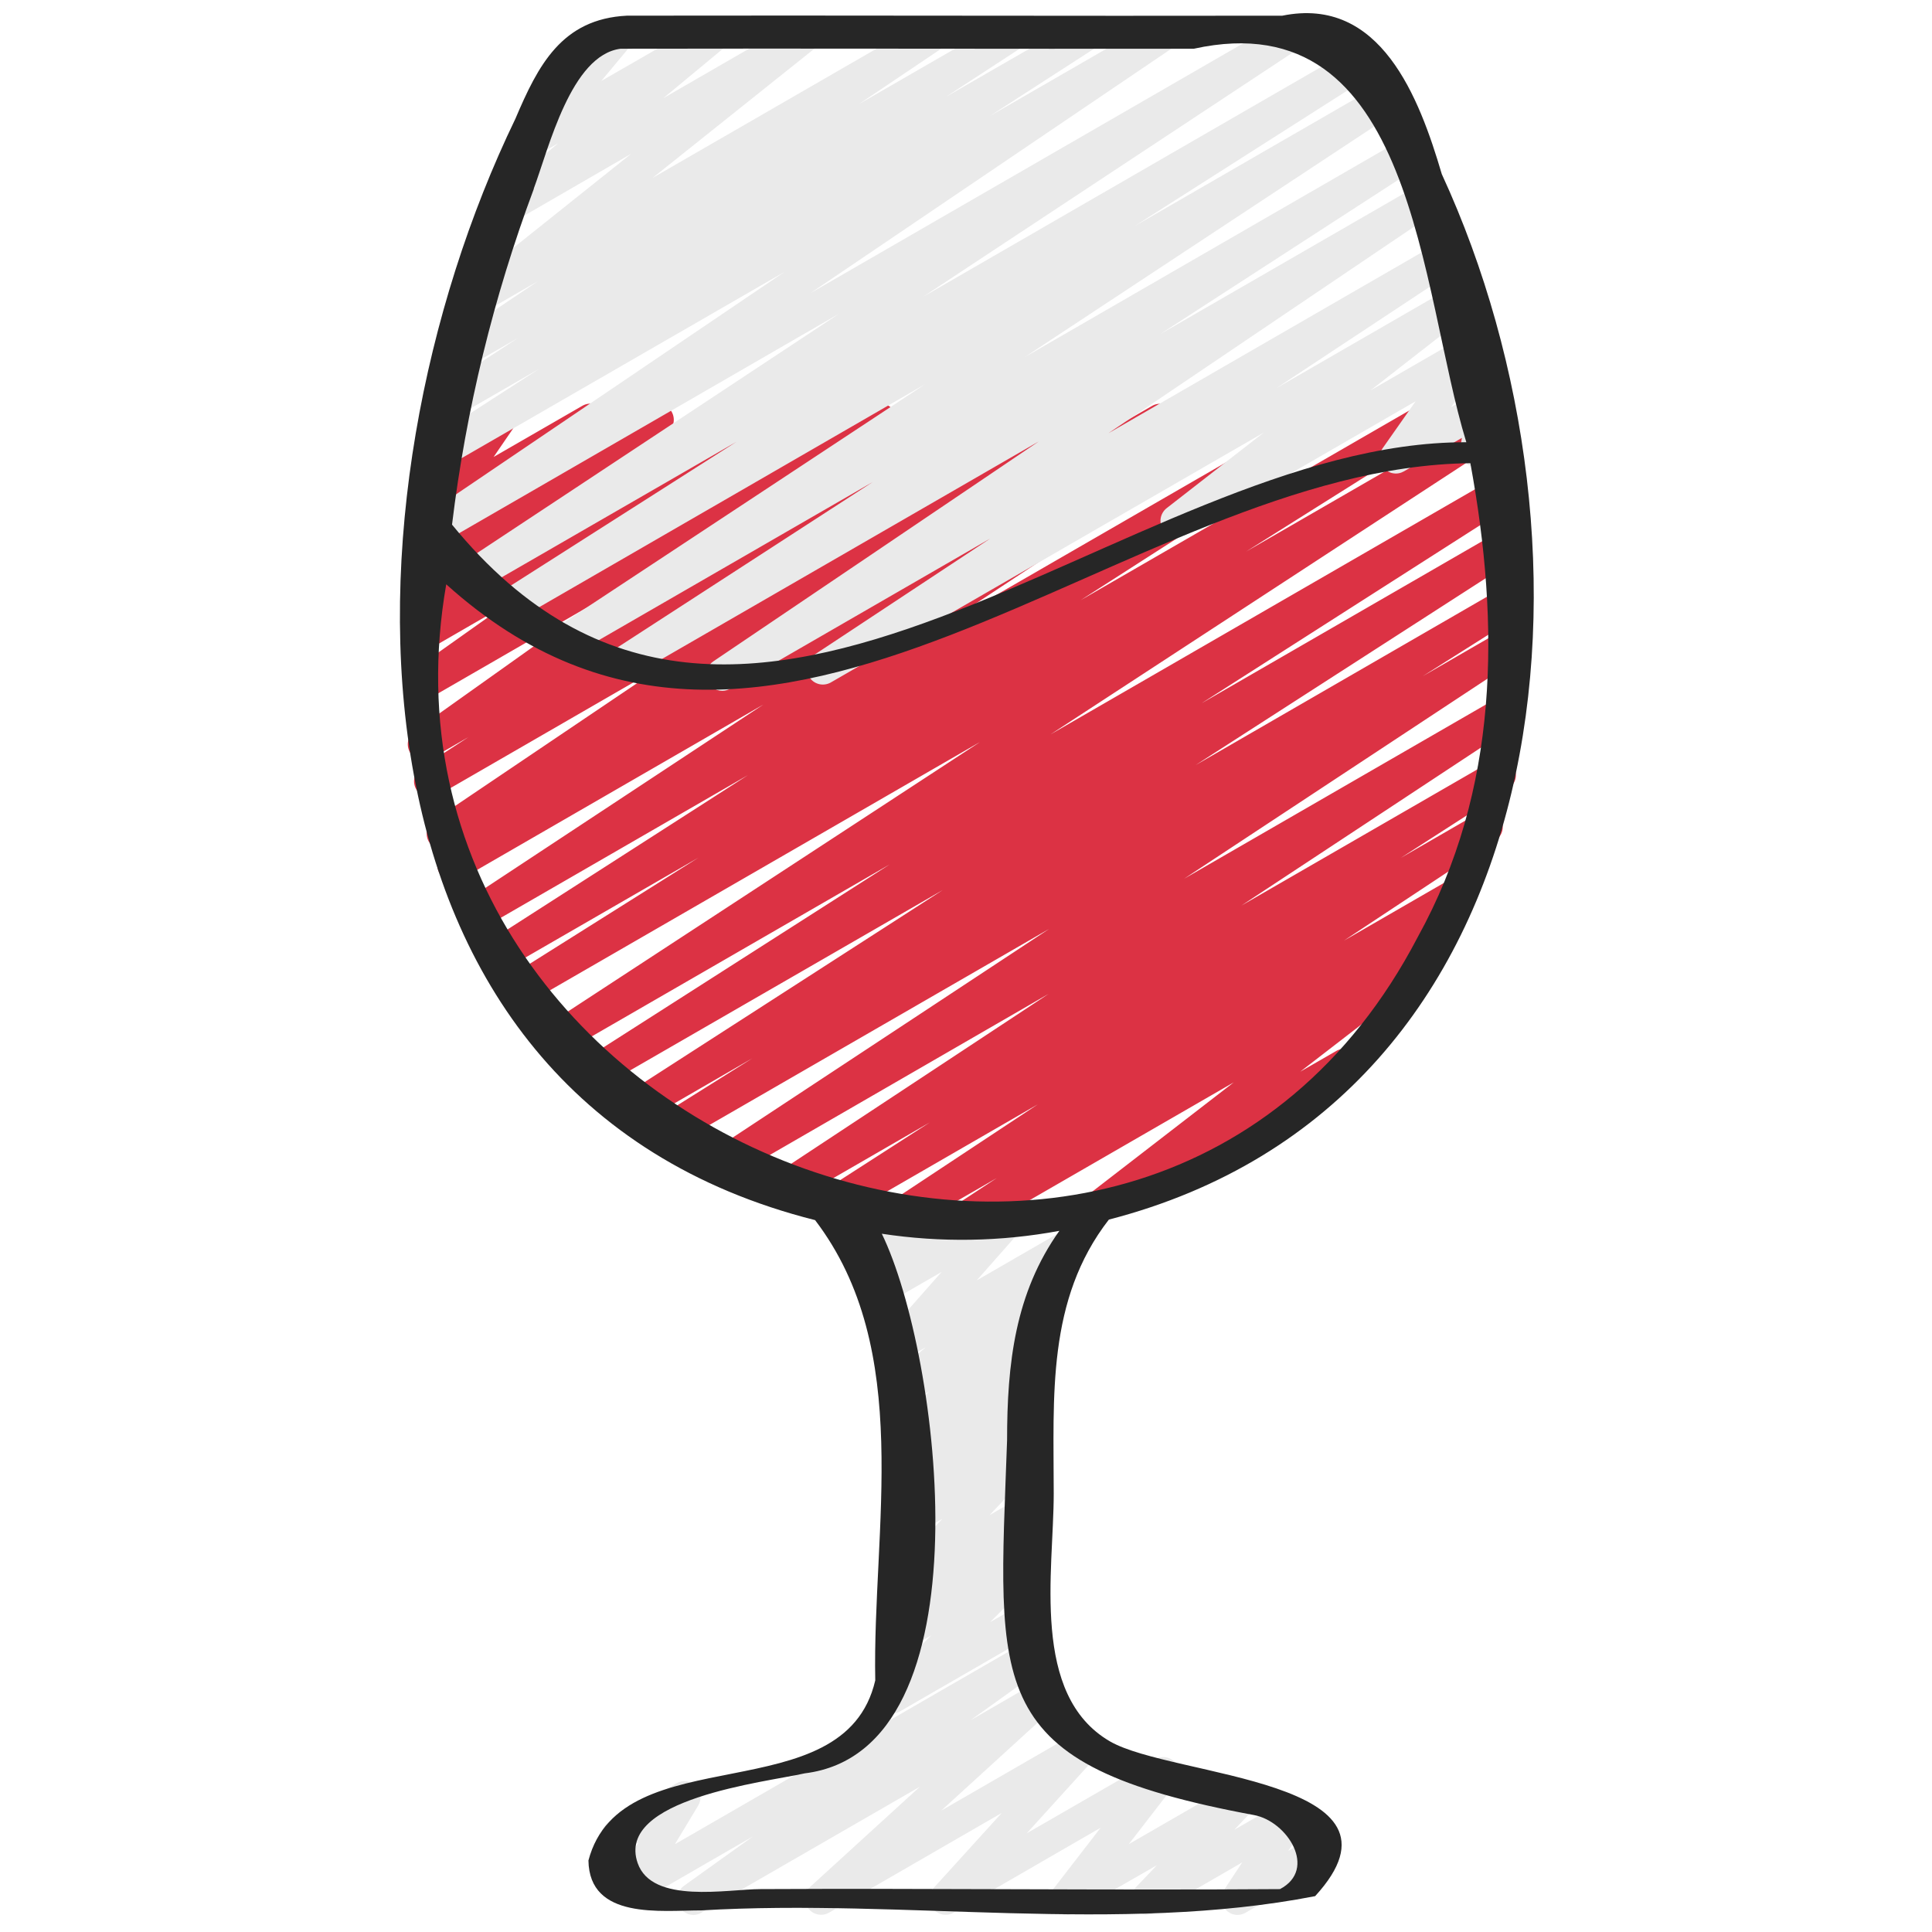
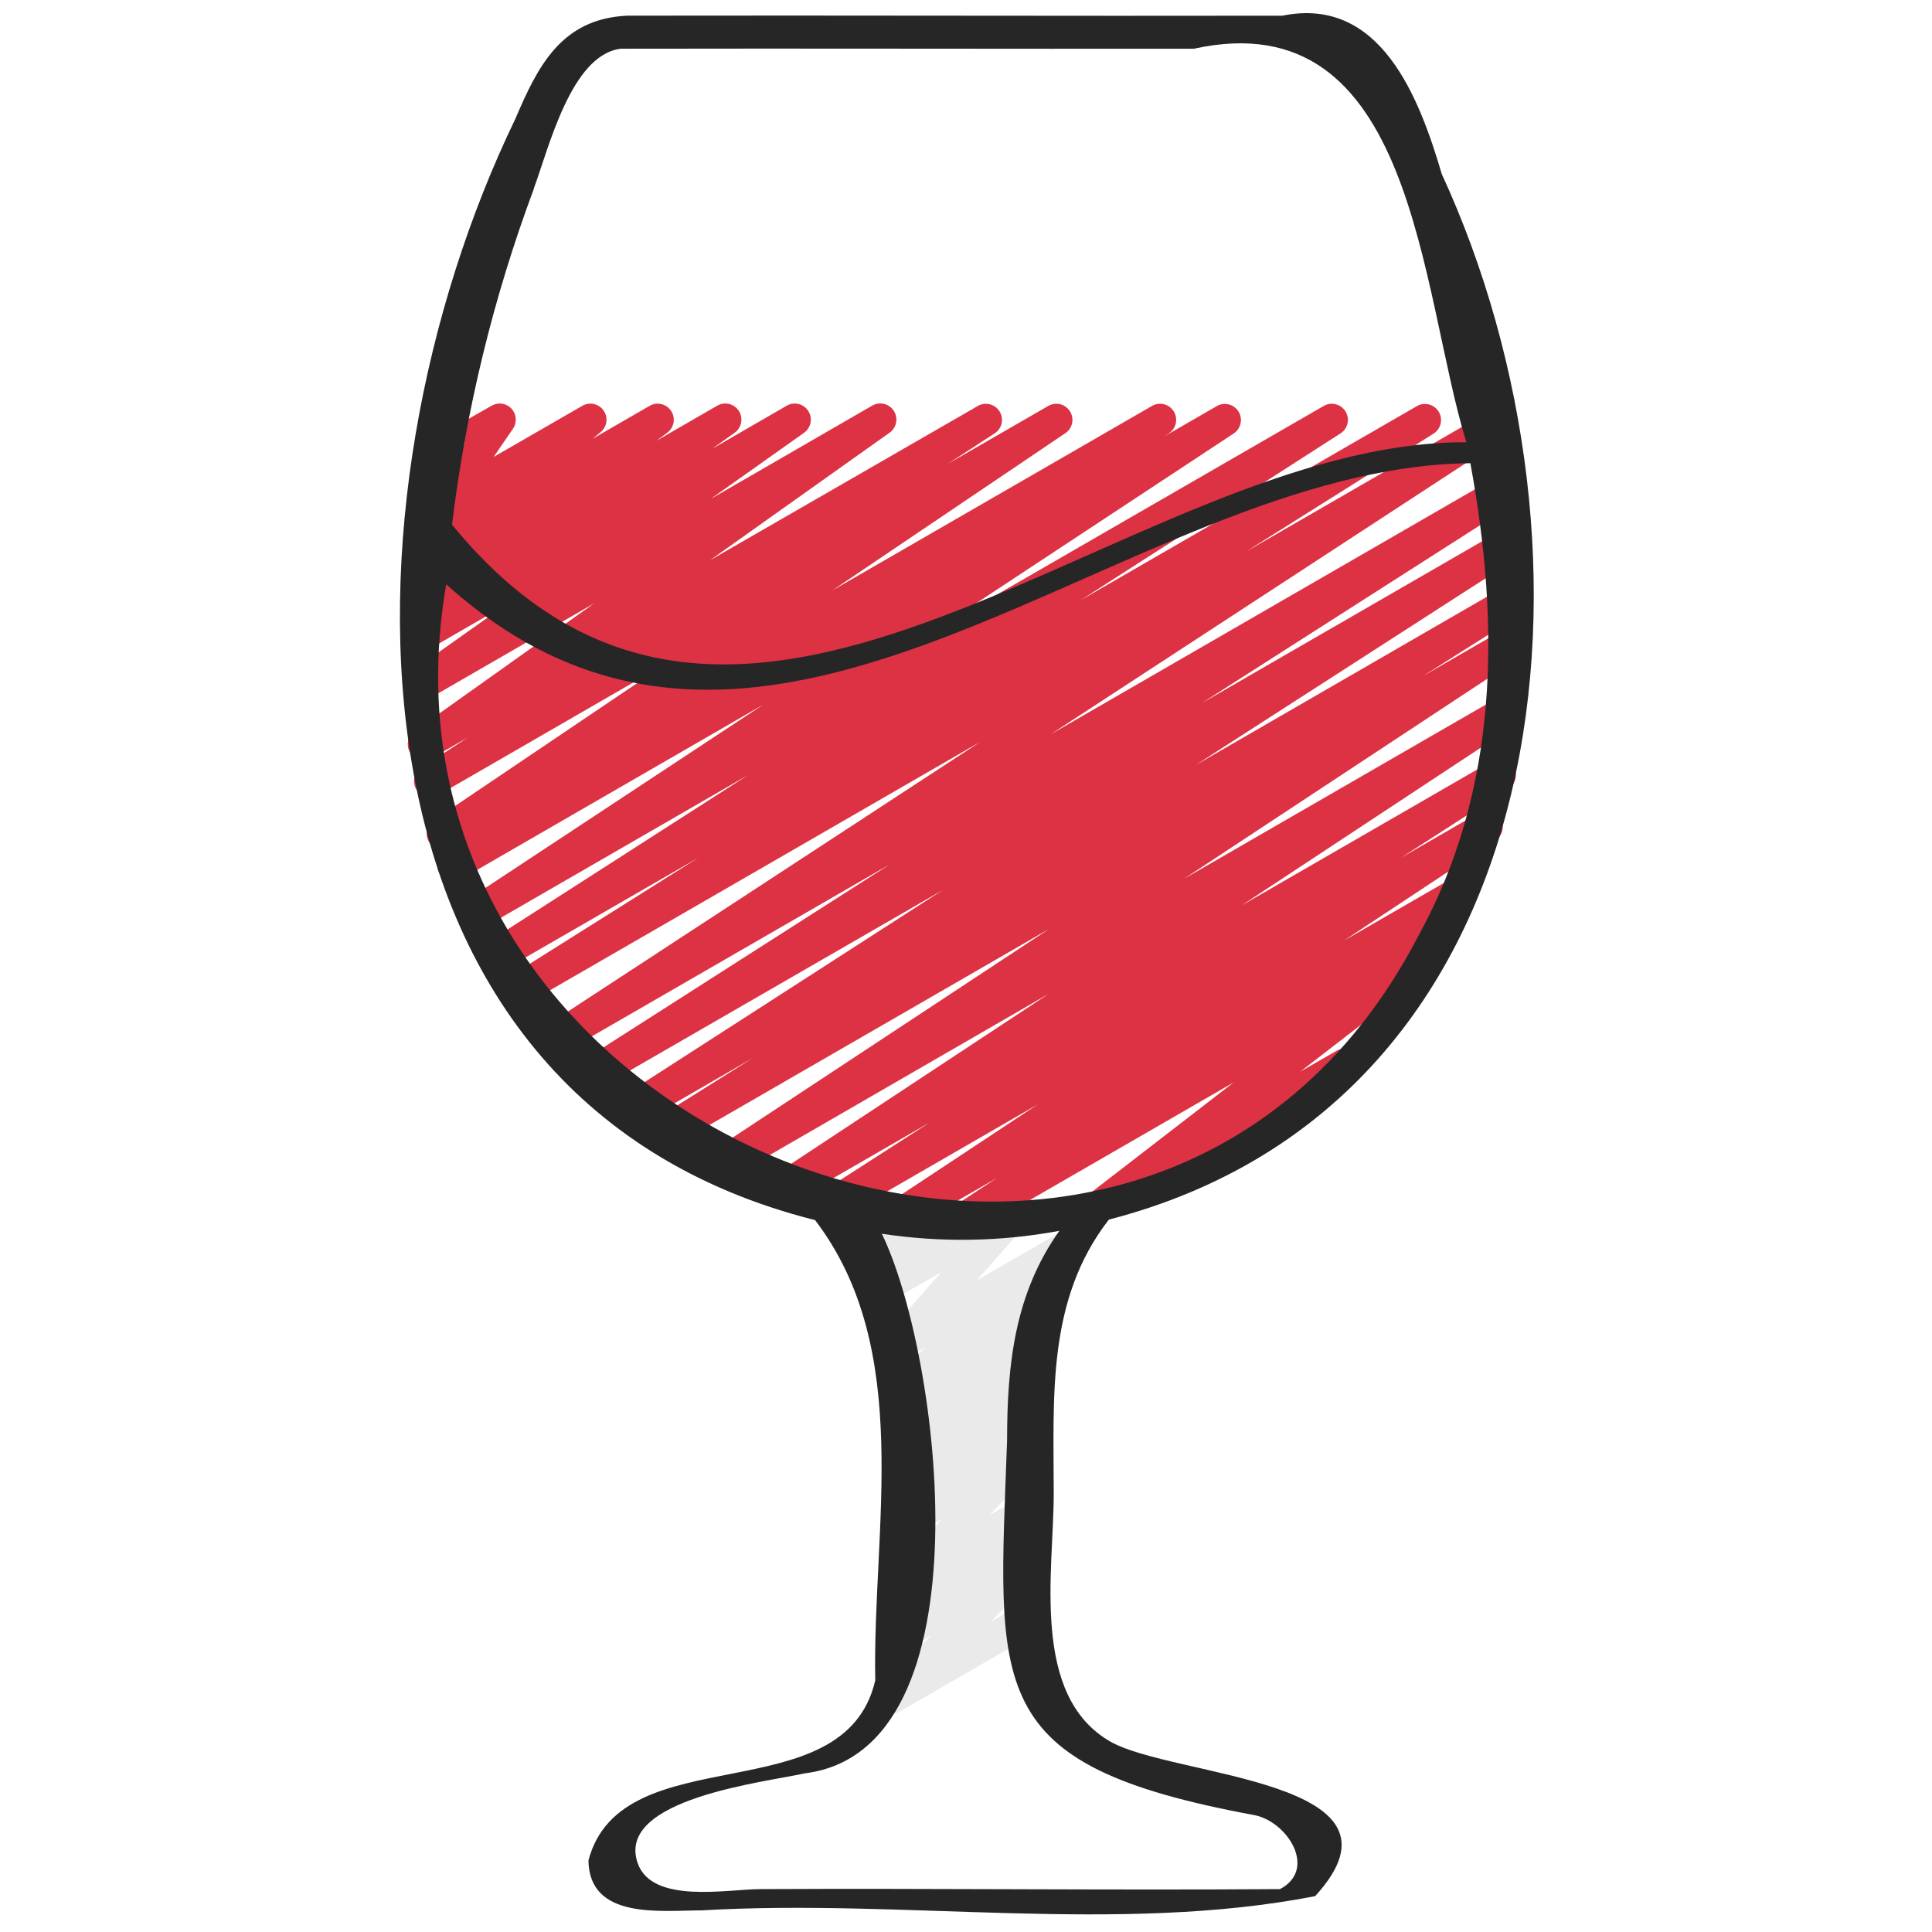
<svg xmlns="http://www.w3.org/2000/svg" width="64" height="64" viewBox="0 0 64 64" fill="none">
-   <path d="M22.972 63.435C22.859 63.435 22.748 63.399 22.657 63.333C22.566 63.266 22.498 63.172 22.463 63.064C22.429 62.957 22.429 62.841 22.465 62.733C22.5 62.626 22.569 62.533 22.661 62.467L24.944 60.833L21.104 63.048C21.002 63.107 20.883 63.13 20.765 63.114C20.648 63.098 20.54 63.044 20.457 62.96C20.374 62.876 20.322 62.766 20.308 62.649C20.294 62.532 20.319 62.413 20.38 62.312L21.152 61.032L20.69 61.297C20.568 61.361 20.426 61.375 20.294 61.337C20.162 61.298 20.05 61.211 19.981 61.092C19.912 60.972 19.892 60.831 19.925 60.698C19.958 60.564 20.041 60.448 20.157 60.374L22.404 59.077C22.506 59.017 22.625 58.993 22.743 59.009C22.86 59.025 22.968 59.08 23.051 59.165C23.134 59.249 23.186 59.358 23.201 59.476C23.215 59.593 23.189 59.712 23.128 59.813L22.356 61.093L33.852 54.458C33.97 54.391 34.11 54.372 34.242 54.404C34.374 54.437 34.489 54.519 34.562 54.633C34.636 54.747 34.663 54.886 34.639 55.019C34.614 55.153 34.539 55.272 34.429 55.353L32.148 56.986L34.195 55.804C34.309 55.741 34.441 55.722 34.568 55.75C34.694 55.778 34.806 55.851 34.883 55.956C34.959 56.06 34.995 56.189 34.983 56.318C34.972 56.447 34.914 56.568 34.82 56.657L31.18 59.979L35.606 57.425C35.716 57.362 35.845 57.341 35.969 57.364C36.094 57.388 36.206 57.455 36.285 57.553C36.365 57.652 36.407 57.776 36.404 57.902C36.4 58.029 36.352 58.15 36.268 58.244L34.012 60.73L38.27 58.276C38.377 58.215 38.501 58.193 38.623 58.214C38.744 58.234 38.855 58.296 38.936 58.389C39.017 58.481 39.063 58.599 39.067 58.722C39.071 58.845 39.033 58.966 38.958 59.064L37.393 61.09L40.946 59.039C41.056 58.979 41.184 58.96 41.307 58.985C41.43 59.01 41.54 59.077 41.618 59.176C41.697 59.274 41.737 59.396 41.734 59.522C41.731 59.647 41.683 59.767 41.6 59.861L40.889 60.613L42.562 59.648C42.666 59.588 42.787 59.565 42.906 59.583C43.024 59.6 43.134 59.657 43.216 59.744C43.298 59.831 43.349 59.944 43.36 60.063C43.37 60.182 43.34 60.302 43.275 60.402L42.675 61.313L43.422 60.881C43.483 60.843 43.55 60.817 43.621 60.805C43.692 60.793 43.765 60.796 43.835 60.813C43.905 60.83 43.97 60.861 44.028 60.905C44.086 60.948 44.134 61.002 44.17 61.064C44.206 61.127 44.229 61.196 44.237 61.267C44.246 61.338 44.24 61.411 44.22 61.48C44.2 61.549 44.166 61.613 44.121 61.669C44.075 61.725 44.019 61.77 43.955 61.804L41.262 63.36C41.158 63.422 41.037 63.446 40.918 63.428C40.798 63.411 40.689 63.353 40.607 63.265C40.525 63.178 40.474 63.065 40.464 62.946C40.453 62.826 40.483 62.706 40.549 62.606L41.149 61.695L38.269 63.36C38.158 63.423 38.028 63.445 37.903 63.421C37.777 63.396 37.665 63.328 37.586 63.228C37.506 63.127 37.466 63.002 37.471 62.875C37.477 62.747 37.528 62.626 37.615 62.532L38.326 61.786L35.582 63.36C35.475 63.421 35.35 63.443 35.229 63.423C35.108 63.402 34.997 63.34 34.916 63.248C34.835 63.155 34.788 63.037 34.784 62.914C34.78 62.791 34.819 62.671 34.894 62.573L36.46 60.546L31.589 63.36C31.479 63.423 31.351 63.444 31.226 63.421C31.102 63.397 30.99 63.33 30.91 63.232C30.831 63.133 30.789 63.01 30.792 62.883C30.795 62.757 30.843 62.635 30.928 62.541L33.185 60.056L27.459 63.362C27.346 63.425 27.213 63.445 27.086 63.417C26.959 63.39 26.846 63.317 26.77 63.212C26.693 63.107 26.657 62.978 26.668 62.848C26.68 62.719 26.739 62.598 26.833 62.509L30.473 59.187L23.238 63.36C23.158 63.408 23.066 63.434 22.972 63.435Z" fill="#EAEAEA" />
  <path d="M29.547 56.763C29.441 56.763 29.338 56.732 29.25 56.673C29.163 56.614 29.094 56.531 29.054 56.433C29.014 56.336 29.003 56.229 29.024 56.125C29.044 56.022 29.096 55.927 29.17 55.852L30.85 54.173L30.164 54.569C30.052 54.636 29.918 54.659 29.79 54.633C29.661 54.608 29.546 54.537 29.467 54.432C29.388 54.328 29.35 54.198 29.361 54.067C29.371 53.937 29.43 53.815 29.524 53.724L30.603 52.693L30.165 52.944C30.055 53.008 29.925 53.029 29.799 53.005C29.674 52.981 29.561 52.912 29.482 52.812C29.403 52.712 29.362 52.586 29.368 52.459C29.373 52.331 29.424 52.21 29.512 52.117L31.218 50.313L30.17 50.917C30.056 50.982 29.922 51.003 29.794 50.976C29.666 50.949 29.553 50.875 29.475 50.77C29.398 50.665 29.361 50.534 29.374 50.404C29.386 50.274 29.446 50.152 29.541 50.063L30.21 49.447L30.17 49.469C30.056 49.53 29.925 49.548 29.799 49.519C29.674 49.491 29.563 49.418 29.487 49.314C29.411 49.21 29.375 49.082 29.386 48.953C29.397 48.825 29.454 48.705 29.547 48.616L30.035 48.177C29.921 48.206 29.8 48.196 29.692 48.149C29.584 48.102 29.495 48.021 29.438 47.918C29.381 47.815 29.36 47.695 29.378 47.579C29.396 47.462 29.452 47.355 29.537 47.274L30.784 46.094L30.17 46.448C30.055 46.514 29.919 46.534 29.791 46.505C29.662 46.476 29.548 46.401 29.471 46.293C29.395 46.185 29.361 46.052 29.377 45.921C29.393 45.79 29.457 45.669 29.556 45.582L30.663 44.633L30.07 44.974C29.961 45.037 29.833 45.059 29.709 45.036C29.585 45.013 29.473 44.947 29.393 44.849C29.313 44.752 29.27 44.629 29.272 44.503C29.274 44.377 29.321 44.255 29.404 44.16L31.193 42.134L29.562 43.075C29.455 43.136 29.331 43.159 29.21 43.139C29.089 43.119 28.979 43.059 28.898 42.967C28.816 42.875 28.769 42.758 28.764 42.636C28.758 42.514 28.795 42.393 28.868 42.295L29.234 41.806L29.006 41.937C28.939 41.977 28.863 42.001 28.786 42.008C28.708 42.015 28.63 42.004 28.557 41.977C28.483 41.95 28.416 41.908 28.361 41.852C28.306 41.797 28.264 41.73 28.237 41.657L27.917 40.78C27.815 40.788 27.713 40.767 27.622 40.721C27.531 40.674 27.455 40.603 27.402 40.516C27.331 40.393 27.312 40.248 27.348 40.111C27.385 39.974 27.474 39.858 27.597 39.787L27.952 39.582C28.019 39.543 28.095 39.519 28.173 39.512C28.25 39.505 28.329 39.516 28.402 39.543C28.476 39.569 28.543 39.612 28.598 39.667C28.653 39.722 28.696 39.789 28.722 39.863L29.021 40.696L30.953 39.573C31.059 39.512 31.183 39.489 31.304 39.509C31.425 39.529 31.535 39.59 31.617 39.681C31.698 39.773 31.745 39.89 31.751 40.012C31.756 40.135 31.719 40.255 31.646 40.353L31.28 40.841L33.48 39.573C33.589 39.51 33.717 39.488 33.841 39.511C33.965 39.534 34.077 39.6 34.157 39.697C34.237 39.795 34.28 39.918 34.278 40.044C34.276 40.17 34.229 40.291 34.146 40.386L32.357 42.413L35.099 40.83C35.214 40.764 35.35 40.743 35.48 40.771C35.609 40.8 35.724 40.876 35.801 40.984C35.878 41.093 35.911 41.226 35.895 41.358C35.878 41.49 35.813 41.611 35.712 41.697L34.403 42.821C34.514 42.811 34.624 42.836 34.72 42.892C34.815 42.947 34.891 43.032 34.937 43.133C34.982 43.234 34.995 43.346 34.974 43.455C34.952 43.564 34.898 43.663 34.817 43.739L33.568 44.917L33.857 44.75C33.971 44.689 34.102 44.672 34.228 44.7C34.353 44.729 34.464 44.802 34.54 44.906C34.616 45.01 34.652 45.138 34.641 45.266C34.63 45.394 34.573 45.514 34.48 45.603L33.979 46.053C34.093 46.026 34.214 46.037 34.321 46.086C34.429 46.135 34.517 46.217 34.572 46.321C34.627 46.425 34.647 46.545 34.627 46.661C34.607 46.777 34.55 46.884 34.463 46.964L33.794 47.58L33.835 47.558C33.946 47.495 34.075 47.474 34.2 47.498C34.325 47.523 34.437 47.591 34.516 47.691C34.595 47.791 34.635 47.916 34.63 48.043C34.625 48.17 34.575 48.291 34.489 48.384L32.782 50.189L33.831 49.584C33.943 49.517 34.077 49.495 34.205 49.52C34.334 49.545 34.449 49.617 34.528 49.721C34.607 49.825 34.645 49.955 34.634 50.086C34.623 50.217 34.565 50.339 34.471 50.429L33.404 51.465L33.839 51.214C33.951 51.153 34.081 51.133 34.206 51.16C34.331 51.186 34.442 51.257 34.52 51.358C34.597 51.459 34.636 51.585 34.628 51.713C34.621 51.84 34.568 51.961 34.479 52.053L32.797 53.738L33.835 53.139C33.957 53.069 34.102 53.05 34.238 53.087C34.374 53.124 34.49 53.214 34.56 53.335C34.631 53.457 34.65 53.602 34.614 53.738C34.578 53.875 34.49 53.991 34.368 54.062L29.814 56.691C29.733 56.738 29.641 56.763 29.547 56.763Z" fill="#EAEAEA" />
-   <path d="M31.758 41.026C31.643 41.026 31.531 40.989 31.439 40.92C31.347 40.852 31.279 40.755 31.246 40.645C31.213 40.535 31.217 40.418 31.256 40.31C31.295 40.202 31.369 40.109 31.465 40.047L33.02 39.024L29.926 40.807C29.806 40.882 29.661 40.905 29.524 40.873C29.386 40.841 29.267 40.755 29.192 40.635C29.117 40.514 29.094 40.37 29.126 40.232C29.158 40.094 29.244 39.975 29.364 39.9L34.378 36.584L27.779 40.394C27.659 40.463 27.516 40.482 27.382 40.447C27.248 40.413 27.133 40.327 27.06 40.209C26.988 40.09 26.965 39.949 26.995 39.813C27.026 39.678 27.108 39.56 27.224 39.484L30.8 37.182L26.123 39.883C26.003 39.95 25.861 39.969 25.729 39.934C25.595 39.9 25.481 39.815 25.409 39.698C25.336 39.581 25.312 39.441 25.341 39.306C25.369 39.172 25.449 39.054 25.563 38.977L34.736 32.924L24.151 39.04C24.031 39.109 23.889 39.129 23.754 39.096C23.62 39.062 23.503 38.977 23.43 38.859C23.357 38.741 23.333 38.599 23.363 38.463C23.393 38.328 23.474 38.209 23.59 38.133L34.752 30.773L22.293 37.964C22.172 38.034 22.029 38.054 21.893 38.019C21.758 37.984 21.642 37.897 21.57 37.777C21.498 37.657 21.476 37.514 21.508 37.378C21.541 37.242 21.625 37.124 21.744 37.05L24.928 35.054L21.227 37.194C21.107 37.258 20.967 37.273 20.836 37.237C20.705 37.201 20.593 37.117 20.522 37.001C20.451 36.885 20.427 36.746 20.455 36.613C20.483 36.48 20.561 36.363 20.672 36.285L31.232 29.483L19.866 36.04C19.745 36.106 19.604 36.123 19.471 36.088C19.339 36.053 19.225 35.968 19.153 35.85C19.082 35.733 19.058 35.593 19.088 35.459C19.117 35.325 19.197 35.207 19.311 35.13L29.476 28.633L18.716 34.844C18.656 34.881 18.59 34.906 18.521 34.917C18.451 34.928 18.381 34.925 18.313 34.909C18.244 34.893 18.18 34.863 18.123 34.822C18.067 34.781 18.019 34.729 17.982 34.669C17.945 34.61 17.921 34.544 17.91 34.474C17.898 34.405 17.901 34.334 17.917 34.266C17.934 34.198 17.963 34.134 18.004 34.077C18.045 34.02 18.097 33.972 18.157 33.936L32.471 24.576L17.445 33.251C17.325 33.319 17.182 33.337 17.048 33.301C16.914 33.266 16.799 33.179 16.728 33.061C16.656 32.942 16.634 32.8 16.665 32.665C16.696 32.531 16.779 32.413 16.895 32.338L23.139 28.41L16.717 32.117C16.596 32.185 16.454 32.205 16.32 32.17C16.186 32.135 16.07 32.05 15.998 31.931C15.926 31.813 15.902 31.671 15.933 31.536C15.963 31.401 16.045 31.283 16.161 31.207L24.776 25.677L15.984 30.753C15.864 30.82 15.723 30.838 15.59 30.803C15.457 30.769 15.342 30.684 15.27 30.567C15.198 30.451 15.173 30.31 15.202 30.176C15.231 30.041 15.31 29.923 15.424 29.846L25.288 23.339L15.279 29.12C15.158 29.187 15.016 29.205 14.882 29.17C14.748 29.134 14.633 29.048 14.562 28.93C14.49 28.811 14.467 28.669 14.499 28.534C14.53 28.399 14.612 28.282 14.729 28.206L14.908 28.093C14.787 28.154 14.647 28.167 14.518 28.128C14.388 28.09 14.277 28.004 14.209 27.887C14.14 27.771 14.118 27.632 14.148 27.5C14.177 27.368 14.256 27.252 14.368 27.176L22.08 21.973L14.507 26.346C14.387 26.412 14.246 26.43 14.113 26.395C13.981 26.36 13.867 26.275 13.795 26.158C13.723 26.042 13.699 25.902 13.728 25.768C13.757 25.634 13.836 25.516 13.949 25.439L15.522 24.415L14.306 25.116C14.188 25.184 14.047 25.204 13.915 25.171C13.782 25.139 13.667 25.056 13.593 24.942C13.519 24.827 13.492 24.688 13.518 24.554C13.543 24.419 13.619 24.3 13.73 24.22L19.682 19.987L14.174 23.166C14.055 23.235 13.915 23.255 13.781 23.223C13.648 23.19 13.532 23.108 13.459 22.992C13.384 22.877 13.358 22.737 13.384 22.603C13.41 22.468 13.487 22.349 13.599 22.269L16.692 20.076L14.196 21.518C14.078 21.587 13.937 21.607 13.804 21.575C13.671 21.542 13.555 21.46 13.481 21.344C13.407 21.229 13.38 21.089 13.406 20.955C13.432 20.82 13.509 20.701 13.621 20.621L14.368 20.096L14.273 20.15C14.155 20.217 14.016 20.237 13.885 20.205C13.753 20.173 13.638 20.093 13.564 19.979C13.489 19.866 13.461 19.729 13.484 19.595C13.507 19.462 13.58 19.342 13.689 19.26L14.236 18.853C14.119 18.878 13.997 18.863 13.889 18.81C13.782 18.757 13.695 18.67 13.644 18.562C13.592 18.454 13.578 18.332 13.604 18.216C13.63 18.099 13.694 17.994 13.787 17.919L14.548 17.298C14.419 17.285 14.299 17.225 14.21 17.13C14.128 17.042 14.078 16.928 14.069 16.807C14.061 16.687 14.093 16.567 14.161 16.467L15.393 14.662C15.377 14.642 15.362 14.621 15.349 14.599C15.313 14.539 15.29 14.472 15.28 14.402C15.27 14.332 15.274 14.261 15.291 14.193C15.309 14.125 15.34 14.061 15.382 14.005C15.424 13.949 15.477 13.902 15.538 13.866L16.285 13.44C16.39 13.379 16.512 13.355 16.632 13.373C16.752 13.391 16.862 13.449 16.944 13.538C17.027 13.627 17.076 13.742 17.085 13.862C17.093 13.983 17.061 14.104 16.992 14.203L16.352 15.137L19.296 13.44C19.412 13.374 19.548 13.355 19.678 13.385C19.807 13.415 19.921 13.492 19.996 13.602C20.072 13.711 20.104 13.845 20.086 13.977C20.067 14.109 20.001 14.229 19.899 14.314L19.627 14.536L21.527 13.44C21.645 13.374 21.783 13.355 21.914 13.388C22.045 13.42 22.159 13.5 22.233 13.613C22.307 13.726 22.335 13.862 22.313 13.995C22.29 14.128 22.218 14.247 22.111 14.329L21.744 14.602L23.76 13.438C23.879 13.37 24.019 13.35 24.153 13.382C24.286 13.415 24.401 13.497 24.476 13.613C24.549 13.728 24.576 13.868 24.55 14.002C24.524 14.137 24.447 14.256 24.335 14.336L23.588 14.869L26.06 13.44C26.178 13.371 26.319 13.351 26.452 13.383C26.586 13.416 26.701 13.498 26.775 13.614C26.849 13.729 26.876 13.869 26.85 14.003C26.823 14.138 26.747 14.257 26.635 14.337L23.541 16.529L28.896 13.435C29.015 13.368 29.155 13.348 29.287 13.381C29.42 13.413 29.535 13.495 29.609 13.61C29.683 13.725 29.71 13.864 29.684 13.998C29.659 14.132 29.583 14.252 29.472 14.331L23.519 18.56L32.406 13.44C32.526 13.375 32.666 13.359 32.798 13.395C32.929 13.43 33.042 13.515 33.113 13.631C33.184 13.747 33.209 13.886 33.181 14.019C33.153 14.152 33.075 14.27 32.963 14.347L31.406 15.361L34.736 13.441C34.855 13.375 34.995 13.358 35.127 13.392C35.258 13.427 35.372 13.51 35.444 13.625C35.517 13.741 35.542 13.879 35.516 14.012C35.489 14.146 35.412 14.264 35.301 14.343L27.578 19.556L38.172 13.441C38.292 13.374 38.434 13.357 38.567 13.393C38.7 13.428 38.814 13.514 38.885 13.632C38.956 13.75 38.979 13.891 38.949 14.025C38.919 14.159 38.838 14.277 38.723 14.353L38.563 14.459L40.321 13.445C40.441 13.38 40.581 13.364 40.712 13.399C40.843 13.434 40.956 13.518 41.028 13.634C41.099 13.75 41.124 13.888 41.096 14.021C41.069 14.155 40.992 14.272 40.881 14.351L31.014 20.857L43.854 13.445C43.974 13.376 44.117 13.357 44.251 13.392C44.385 13.427 44.501 13.512 44.573 13.63C44.645 13.749 44.669 13.89 44.638 14.026C44.608 14.161 44.526 14.279 44.41 14.355L35.8 19.881L46.952 13.444C47.072 13.379 47.213 13.364 47.344 13.4C47.476 13.436 47.589 13.522 47.66 13.639C47.73 13.756 47.753 13.895 47.724 14.029C47.694 14.162 47.615 14.279 47.502 14.356L41.273 18.275L48.57 14.062C48.69 13.994 48.832 13.975 48.966 14.009C49.1 14.044 49.215 14.129 49.287 14.246C49.36 14.364 49.384 14.505 49.354 14.64C49.325 14.775 49.244 14.894 49.129 14.97L34.805 24.325L49.398 15.898C49.519 15.831 49.661 15.813 49.794 15.848C49.928 15.883 50.043 15.969 50.114 16.087C50.186 16.205 50.209 16.346 50.179 16.481C50.149 16.616 50.067 16.733 49.952 16.809L39.798 23.3L49.612 17.633C49.732 17.567 49.873 17.549 50.006 17.585C50.139 17.62 50.253 17.705 50.324 17.822C50.396 17.94 50.419 18.08 50.39 18.214C50.36 18.348 50.28 18.466 50.166 18.543L39.606 25.345L49.759 19.478C49.88 19.41 50.022 19.392 50.156 19.428C50.29 19.463 50.405 19.549 50.476 19.668C50.548 19.787 50.571 19.928 50.539 20.063C50.508 20.198 50.426 20.316 50.309 20.391L47.129 22.4L49.826 20.842C49.946 20.775 50.087 20.757 50.22 20.791C50.353 20.826 50.468 20.91 50.54 21.027C50.612 21.144 50.637 21.285 50.608 21.419C50.579 21.553 50.5 21.672 50.386 21.749L39.226 29.109L49.746 23.036C49.866 22.972 50.006 22.956 50.137 22.991C50.268 23.026 50.381 23.11 50.453 23.225C50.524 23.341 50.549 23.48 50.522 23.613C50.494 23.746 50.417 23.864 50.306 23.942L41.124 29.998L49.419 25.21C49.539 25.142 49.682 25.123 49.816 25.157C49.95 25.192 50.065 25.277 50.138 25.396C50.21 25.514 50.233 25.656 50.203 25.791C50.172 25.926 50.09 26.044 49.974 26.12L46.406 28.417L48.979 26.931C49.099 26.861 49.242 26.841 49.376 26.875C49.511 26.909 49.627 26.994 49.7 27.111C49.773 27.23 49.797 27.371 49.768 27.507C49.738 27.642 49.656 27.761 49.54 27.837L44.521 31.159L48.197 29.037C48.317 28.97 48.459 28.952 48.592 28.987C48.725 29.021 48.839 29.106 48.911 29.223C48.984 29.34 49.008 29.48 48.979 29.614C48.951 29.749 48.871 29.867 48.757 29.944L47.216 30.96L47.234 30.949C47.351 30.882 47.489 30.862 47.62 30.893C47.752 30.924 47.866 31.003 47.941 31.115C48.016 31.227 48.046 31.363 48.025 31.496C48.004 31.629 47.933 31.749 47.827 31.832L43.072 35.501L44.285 34.803C44.407 34.739 44.548 34.725 44.681 34.763C44.813 34.801 44.925 34.889 44.994 35.008C45.063 35.127 45.083 35.269 45.05 35.402C45.017 35.536 44.934 35.652 44.818 35.725L36.712 40.406C36.594 40.473 36.456 40.493 36.325 40.462C36.194 40.431 36.08 40.352 36.004 40.24C35.929 40.128 35.899 39.992 35.92 39.859C35.942 39.726 36.012 39.606 36.118 39.523L40.869 35.855L32.025 40.96C31.943 41.005 31.851 41.027 31.758 41.026Z" fill="#DC3244" />
-   <path d="M23.927 22.885C23.813 22.885 23.702 22.849 23.61 22.781C23.518 22.713 23.451 22.617 23.417 22.508C23.384 22.399 23.386 22.282 23.424 22.174C23.462 22.067 23.533 21.974 23.628 21.91L34.41 14.624L20.983 22.375C20.863 22.449 20.718 22.472 20.58 22.439C20.443 22.406 20.324 22.319 20.25 22.198C20.176 22.078 20.153 21.933 20.187 21.795C20.22 21.658 20.306 21.539 20.427 21.465L28.913 15.966L18.993 21.692C18.873 21.762 18.73 21.782 18.596 21.748C18.461 21.715 18.345 21.63 18.272 21.512C18.199 21.394 18.175 21.252 18.205 21.116C18.235 20.981 18.316 20.862 18.432 20.786L30.646 12.727L17.043 20.586C16.922 20.66 16.777 20.682 16.64 20.648C16.502 20.615 16.384 20.528 16.31 20.407C16.237 20.286 16.215 20.141 16.248 20.003C16.282 19.866 16.369 19.748 16.49 19.674L24.397 14.635L15.826 19.582C15.707 19.647 15.567 19.663 15.435 19.628C15.304 19.593 15.191 19.509 15.12 19.393C15.048 19.278 15.024 19.139 15.051 19.006C15.078 18.873 15.155 18.755 15.266 18.677L27.794 10.393L14.499 18.073C14.38 18.14 14.239 18.159 14.106 18.125C13.974 18.091 13.859 18.008 13.786 17.892C13.713 17.776 13.688 17.636 13.715 17.502C13.742 17.368 13.82 17.249 13.933 17.171L25.986 9.008L14.849 15.433C14.728 15.507 14.583 15.53 14.446 15.497C14.308 15.464 14.19 15.377 14.116 15.257C14.042 15.136 14.019 14.991 14.052 14.853C14.085 14.716 14.172 14.597 14.292 14.523L17.856 12.221L15.169 13.772C15.049 13.841 14.907 13.86 14.773 13.825C14.639 13.791 14.524 13.706 14.451 13.588C14.379 13.471 14.355 13.329 14.385 13.194C14.414 13.059 14.495 12.941 14.61 12.865L17.152 11.2L15.552 12.123C15.432 12.193 15.29 12.213 15.156 12.179C15.021 12.146 14.905 12.062 14.832 11.944C14.759 11.827 14.734 11.685 14.763 11.55C14.792 11.415 14.873 11.296 14.988 11.219L17.813 9.319L16.031 10.346C15.915 10.412 15.778 10.432 15.647 10.402C15.517 10.372 15.403 10.294 15.327 10.183C15.252 10.073 15.221 9.938 15.24 9.805C15.259 9.673 15.328 9.553 15.431 9.468L20.908 5.095L16.993 7.36C16.877 7.426 16.741 7.447 16.61 7.418C16.48 7.389 16.365 7.312 16.289 7.202C16.212 7.092 16.18 6.958 16.198 6.826C16.216 6.693 16.283 6.572 16.386 6.487L18.494 4.744L17.848 5.117C17.739 5.179 17.612 5.201 17.489 5.179C17.367 5.157 17.255 5.093 17.175 4.997C17.095 4.902 17.05 4.781 17.05 4.656C17.049 4.531 17.093 4.41 17.172 4.314L18.542 2.666C18.445 2.634 18.359 2.574 18.294 2.494C18.23 2.413 18.191 2.316 18.18 2.214C18.17 2.112 18.189 2.009 18.236 1.918C18.283 1.826 18.355 1.75 18.444 1.699L20.275 0.64C20.384 0.577 20.511 0.555 20.634 0.576C20.757 0.598 20.869 0.662 20.95 0.758C21.03 0.854 21.075 0.975 21.075 1.1C21.075 1.225 21.032 1.347 20.951 1.443L19.916 2.684L23.467 0.64C23.582 0.574 23.718 0.554 23.848 0.583C23.978 0.613 24.092 0.69 24.168 0.799C24.244 0.909 24.276 1.042 24.259 1.174C24.241 1.306 24.174 1.427 24.073 1.512L21.973 3.252L26.498 0.64C26.614 0.574 26.752 0.554 26.882 0.584C27.012 0.614 27.127 0.692 27.202 0.803C27.277 0.913 27.309 1.048 27.289 1.18C27.27 1.313 27.201 1.433 27.098 1.517L21.621 5.891L30.72 0.64C30.84 0.573 30.98 0.556 31.112 0.59C31.244 0.624 31.358 0.708 31.431 0.824C31.503 0.939 31.528 1.079 31.501 1.213C31.474 1.346 31.396 1.465 31.284 1.543L28.46 3.444L33.322 0.64C33.442 0.571 33.584 0.552 33.718 0.587C33.852 0.621 33.967 0.706 34.039 0.824C34.112 0.941 34.136 1.083 34.106 1.218C34.077 1.353 33.996 1.471 33.881 1.547L31.337 3.207L35.79 0.64C35.91 0.574 36.051 0.558 36.183 0.593C36.315 0.629 36.428 0.713 36.499 0.83C36.571 0.947 36.594 1.086 36.566 1.22C36.537 1.354 36.458 1.471 36.346 1.548L32.796 3.84L38.342 0.64C38.462 0.572 38.602 0.554 38.735 0.588C38.868 0.621 38.983 0.705 39.056 0.821C39.128 0.937 39.154 1.077 39.127 1.211C39.099 1.345 39.021 1.464 38.909 1.542L26.855 9.706L42.56 0.64C42.68 0.573 42.82 0.556 42.953 0.591C43.085 0.625 43.199 0.709 43.271 0.826C43.343 0.942 43.368 1.081 43.34 1.215C43.312 1.349 43.234 1.467 43.121 1.545L30.586 9.827L44.933 1.543C45.054 1.47 45.2 1.447 45.337 1.481C45.474 1.514 45.593 1.601 45.666 1.722C45.74 1.843 45.762 1.988 45.728 2.126C45.695 2.263 45.608 2.382 45.487 2.455L37.586 7.49L45.604 2.861C45.724 2.797 45.864 2.781 45.995 2.816C46.126 2.851 46.239 2.935 46.311 3.051C46.382 3.166 46.407 3.305 46.38 3.438C46.352 3.571 46.275 3.689 46.164 3.767L33.949 11.828L46.361 4.662C46.481 4.593 46.623 4.574 46.758 4.609C46.892 4.644 47.007 4.729 47.08 4.847C47.152 4.966 47.175 5.108 47.145 5.243C47.114 5.378 47.032 5.496 46.916 5.572L38.43 11.07L46.933 6.164C47.053 6.096 47.194 6.076 47.328 6.11C47.461 6.144 47.577 6.228 47.65 6.344C47.723 6.461 47.748 6.601 47.719 6.736C47.691 6.871 47.612 6.99 47.499 7.067L36.715 14.353L47.579 8.081C47.699 8.011 47.841 7.991 47.976 8.025C48.111 8.058 48.227 8.143 48.3 8.261C48.373 8.379 48.397 8.521 48.367 8.657C48.337 8.792 48.256 8.911 48.14 8.987L42.29 12.853L48.021 9.546C48.138 9.481 48.275 9.462 48.405 9.493C48.535 9.525 48.649 9.604 48.724 9.715C48.798 9.826 48.828 9.961 48.808 10.093C48.788 10.225 48.719 10.345 48.614 10.428L45.4 12.932L48.457 11.168C48.562 11.107 48.684 11.084 48.804 11.103C48.924 11.121 49.034 11.18 49.116 11.27C49.198 11.359 49.247 11.474 49.255 11.595C49.263 11.716 49.229 11.836 49.16 11.936L48.067 13.49L48.884 13.018C48.972 12.968 49.072 12.943 49.173 12.948C49.275 12.952 49.372 12.985 49.455 13.043C49.538 13.101 49.603 13.182 49.642 13.275C49.681 13.368 49.693 13.471 49.676 13.571L49.579 14.136C49.676 14.169 49.761 14.229 49.825 14.309C49.889 14.389 49.928 14.486 49.938 14.588C49.949 14.69 49.929 14.793 49.883 14.884C49.836 14.975 49.764 15.051 49.676 15.102L49.166 15.398C49.078 15.448 48.978 15.473 48.877 15.468C48.776 15.464 48.678 15.431 48.595 15.373C48.512 15.315 48.447 15.235 48.408 15.141C48.369 15.048 48.357 14.945 48.374 14.845L48.427 14.506L46.507 15.614C46.401 15.675 46.279 15.699 46.158 15.68C46.038 15.662 45.928 15.603 45.846 15.514C45.764 15.424 45.715 15.309 45.707 15.188C45.699 15.066 45.733 14.946 45.803 14.847L46.895 13.292L39.239 17.717C39.123 17.783 38.985 17.803 38.854 17.772C38.723 17.741 38.609 17.663 38.534 17.551C38.459 17.44 38.428 17.304 38.449 17.171C38.47 17.038 38.54 16.918 38.645 16.835L41.861 14.332L27.512 22.613C27.392 22.677 27.252 22.694 27.121 22.659C26.989 22.623 26.877 22.54 26.805 22.424C26.733 22.308 26.709 22.17 26.736 22.037C26.763 21.903 26.84 21.786 26.951 21.707L32.801 17.841L24.194 22.81C24.113 22.858 24.021 22.884 23.927 22.885Z" fill="#EAEAEA" />
+   <path d="M31.758 41.026C31.643 41.026 31.531 40.989 31.439 40.92C31.347 40.852 31.279 40.755 31.246 40.645C31.213 40.535 31.217 40.418 31.256 40.31C31.295 40.202 31.369 40.109 31.465 40.047L33.02 39.024L29.926 40.807C29.806 40.882 29.661 40.905 29.524 40.873C29.386 40.841 29.267 40.755 29.192 40.635C29.117 40.514 29.094 40.37 29.126 40.232C29.158 40.094 29.244 39.975 29.364 39.9L34.378 36.584L27.779 40.394C27.659 40.463 27.516 40.482 27.382 40.447C27.248 40.413 27.133 40.327 27.06 40.209C26.988 40.09 26.965 39.949 26.995 39.813C27.026 39.678 27.108 39.56 27.224 39.484L30.8 37.182L26.123 39.883C26.003 39.95 25.861 39.969 25.729 39.934C25.595 39.9 25.481 39.815 25.409 39.698C25.336 39.581 25.312 39.441 25.341 39.306C25.369 39.172 25.449 39.054 25.563 38.977L34.736 32.924L24.151 39.04C24.031 39.109 23.889 39.129 23.754 39.096C23.62 39.062 23.503 38.977 23.43 38.859C23.357 38.741 23.333 38.599 23.363 38.463C23.393 38.328 23.474 38.209 23.59 38.133L34.752 30.773L22.293 37.964C22.172 38.034 22.029 38.054 21.893 38.019C21.758 37.984 21.642 37.897 21.57 37.777C21.498 37.657 21.476 37.514 21.508 37.378C21.541 37.242 21.625 37.124 21.744 37.05L24.928 35.054L21.227 37.194C21.107 37.258 20.967 37.273 20.836 37.237C20.705 37.201 20.593 37.117 20.522 37.001C20.451 36.885 20.427 36.746 20.455 36.613C20.483 36.48 20.561 36.363 20.672 36.285L31.232 29.483L19.866 36.04C19.745 36.106 19.604 36.123 19.471 36.088C19.339 36.053 19.225 35.968 19.153 35.85C19.082 35.733 19.058 35.593 19.088 35.459C19.117 35.325 19.197 35.207 19.311 35.13L29.476 28.633L18.716 34.844C18.656 34.881 18.59 34.906 18.521 34.917C18.451 34.928 18.381 34.925 18.313 34.909C18.244 34.893 18.18 34.863 18.123 34.822C18.067 34.781 18.019 34.729 17.982 34.669C17.945 34.61 17.921 34.544 17.91 34.474C17.898 34.405 17.901 34.334 17.917 34.266C17.934 34.198 17.963 34.134 18.004 34.077C18.045 34.02 18.097 33.972 18.157 33.936L32.471 24.576L17.445 33.251C17.325 33.319 17.182 33.337 17.048 33.301C16.914 33.266 16.799 33.179 16.728 33.061C16.656 32.942 16.634 32.8 16.665 32.665C16.696 32.531 16.779 32.413 16.895 32.338L23.139 28.41L16.717 32.117C16.596 32.185 16.454 32.205 16.32 32.17C16.186 32.135 16.07 32.05 15.998 31.931C15.926 31.813 15.902 31.671 15.933 31.536C15.963 31.401 16.045 31.283 16.161 31.207L24.776 25.677L15.984 30.753C15.864 30.82 15.723 30.838 15.59 30.803C15.457 30.769 15.342 30.684 15.27 30.567C15.198 30.451 15.173 30.31 15.202 30.176C15.231 30.041 15.31 29.923 15.424 29.846L25.288 23.339L15.279 29.12C15.158 29.187 15.016 29.205 14.882 29.17C14.748 29.134 14.633 29.048 14.562 28.93C14.49 28.811 14.467 28.669 14.499 28.534C14.53 28.399 14.612 28.282 14.729 28.206L14.908 28.093C14.787 28.154 14.647 28.167 14.518 28.128C14.388 28.09 14.277 28.004 14.209 27.887C14.14 27.771 14.118 27.632 14.148 27.5C14.177 27.368 14.256 27.252 14.368 27.176L22.08 21.973L14.507 26.346C14.387 26.412 14.246 26.43 14.113 26.395C13.981 26.36 13.867 26.275 13.795 26.158C13.723 26.042 13.699 25.902 13.728 25.768C13.757 25.634 13.836 25.516 13.949 25.439L15.522 24.415L14.306 25.116C14.188 25.184 14.047 25.204 13.915 25.171C13.782 25.139 13.667 25.056 13.593 24.942C13.519 24.827 13.492 24.688 13.518 24.554C13.543 24.419 13.619 24.3 13.73 24.22L19.682 19.987L14.174 23.166C14.055 23.235 13.915 23.255 13.781 23.223C13.648 23.19 13.532 23.108 13.459 22.992C13.384 22.877 13.358 22.737 13.384 22.603C13.41 22.468 13.487 22.349 13.599 22.269L16.692 20.076L14.196 21.518C14.078 21.587 13.937 21.607 13.804 21.575C13.671 21.542 13.555 21.46 13.481 21.344C13.407 21.229 13.38 21.089 13.406 20.955C13.432 20.82 13.509 20.701 13.621 20.621L14.368 20.096L14.273 20.15C14.155 20.217 14.016 20.237 13.885 20.205C13.753 20.173 13.638 20.093 13.564 19.979C13.489 19.866 13.461 19.729 13.484 19.595C13.507 19.462 13.58 19.342 13.689 19.26L14.236 18.853C14.119 18.878 13.997 18.863 13.889 18.81C13.782 18.757 13.695 18.67 13.644 18.562C13.592 18.454 13.578 18.332 13.604 18.216C13.63 18.099 13.694 17.994 13.787 17.919L14.548 17.298C14.419 17.285 14.299 17.225 14.21 17.13C14.128 17.042 14.078 16.928 14.069 16.807C14.061 16.687 14.093 16.567 14.161 16.467L15.393 14.662C15.377 14.642 15.362 14.621 15.349 14.599C15.313 14.539 15.29 14.472 15.28 14.402C15.27 14.332 15.274 14.261 15.291 14.193C15.309 14.125 15.34 14.061 15.382 14.005C15.424 13.949 15.477 13.902 15.538 13.866L16.285 13.44C16.39 13.379 16.512 13.355 16.632 13.373C16.752 13.391 16.862 13.449 16.944 13.538C17.027 13.627 17.076 13.742 17.085 13.862C17.093 13.983 17.061 14.104 16.992 14.203L16.352 15.137L19.296 13.44C19.412 13.374 19.548 13.355 19.678 13.385C19.807 13.415 19.921 13.492 19.996 13.602C20.072 13.711 20.104 13.845 20.086 13.977C20.067 14.109 20.001 14.229 19.899 14.314L19.627 14.536L21.527 13.44C21.645 13.374 21.783 13.355 21.914 13.388C22.045 13.42 22.159 13.5 22.233 13.613C22.307 13.726 22.335 13.862 22.313 13.995C22.29 14.128 22.218 14.247 22.111 14.329L21.744 14.602L23.76 13.438C23.879 13.37 24.019 13.35 24.153 13.382C24.286 13.415 24.401 13.497 24.476 13.613C24.549 13.728 24.576 13.868 24.55 14.002C24.524 14.137 24.447 14.256 24.335 14.336L23.588 14.869L26.06 13.44C26.178 13.371 26.319 13.351 26.452 13.383C26.586 13.416 26.701 13.498 26.775 13.614C26.849 13.729 26.876 13.869 26.85 14.003C26.823 14.138 26.747 14.257 26.635 14.337L23.541 16.529L28.896 13.435C29.015 13.368 29.155 13.348 29.287 13.381C29.42 13.413 29.535 13.495 29.609 13.61C29.683 13.725 29.71 13.864 29.684 13.998C29.659 14.132 29.583 14.252 29.472 14.331L23.519 18.56L32.406 13.44C32.526 13.375 32.666 13.359 32.798 13.395C32.929 13.43 33.042 13.515 33.113 13.631C33.184 13.747 33.209 13.886 33.181 14.019C33.153 14.152 33.075 14.27 32.963 14.347L31.406 15.361L34.736 13.441C34.855 13.375 34.995 13.358 35.127 13.392C35.258 13.427 35.372 13.51 35.444 13.625C35.517 13.741 35.542 13.879 35.516 14.012C35.489 14.146 35.412 14.264 35.301 14.343L27.578 19.556L38.172 13.441C38.292 13.374 38.434 13.357 38.567 13.393C38.7 13.428 38.814 13.514 38.885 13.632C38.956 13.75 38.979 13.891 38.949 14.025C38.919 14.159 38.838 14.277 38.723 14.353L38.563 14.459L40.321 13.445C40.441 13.38 40.581 13.364 40.712 13.399C40.843 13.434 40.956 13.518 41.028 13.634C41.099 13.75 41.124 13.888 41.096 14.021C41.069 14.155 40.992 14.272 40.881 14.351L31.014 20.857L43.854 13.445C43.974 13.376 44.117 13.357 44.251 13.392C44.385 13.427 44.501 13.512 44.573 13.63C44.645 13.749 44.669 13.89 44.638 14.026C44.608 14.161 44.526 14.279 44.41 14.355L35.8 19.881L46.952 13.444C47.072 13.379 47.213 13.364 47.344 13.4C47.476 13.436 47.589 13.522 47.66 13.639C47.73 13.756 47.753 13.895 47.724 14.029C47.694 14.162 47.615 14.279 47.502 14.356L41.273 18.275L48.57 14.062C48.69 13.994 48.832 13.975 48.966 14.009C49.1 14.044 49.215 14.129 49.287 14.246C49.36 14.364 49.384 14.505 49.354 14.64C49.325 14.775 49.244 14.894 49.129 14.97L34.805 24.325L49.398 15.898C49.519 15.831 49.661 15.813 49.794 15.848C49.928 15.883 50.043 15.969 50.114 16.087C50.186 16.205 50.209 16.346 50.179 16.481C50.149 16.616 50.067 16.733 49.952 16.809L39.798 23.3L49.612 17.633C49.732 17.567 49.873 17.549 50.006 17.585C50.139 17.62 50.253 17.705 50.324 17.822C50.396 17.94 50.419 18.08 50.39 18.214C50.36 18.348 50.28 18.466 50.166 18.543L39.606 25.345L49.759 19.478C49.88 19.41 50.022 19.392 50.156 19.428C50.29 19.463 50.405 19.549 50.476 19.668C50.548 19.787 50.571 19.928 50.539 20.063C50.508 20.198 50.426 20.316 50.309 20.391L47.129 22.4L49.826 20.842C49.946 20.775 50.087 20.757 50.22 20.791C50.353 20.826 50.468 20.91 50.54 21.027C50.612 21.144 50.637 21.285 50.608 21.419C50.579 21.553 50.5 21.672 50.386 21.749L39.226 29.109L49.746 23.036C49.866 22.972 50.006 22.956 50.137 22.991C50.268 23.026 50.381 23.11 50.453 23.225C50.524 23.341 50.549 23.48 50.522 23.613C50.494 23.746 50.417 23.864 50.306 23.942L41.124 29.998L49.419 25.21C49.539 25.142 49.682 25.123 49.816 25.157C49.95 25.192 50.065 25.277 50.138 25.396C50.21 25.514 50.233 25.656 50.203 25.791C50.172 25.926 50.09 26.044 49.974 26.12L46.406 28.417L48.979 26.931C49.099 26.861 49.242 26.841 49.376 26.875C49.511 26.909 49.627 26.994 49.7 27.111C49.773 27.23 49.797 27.371 49.768 27.507C49.738 27.642 49.656 27.761 49.54 27.837L44.521 31.159L48.197 29.037C48.317 28.97 48.459 28.952 48.592 28.987C48.725 29.021 48.839 29.106 48.911 29.223C48.984 29.34 49.008 29.48 48.979 29.614C48.951 29.749 48.871 29.867 48.757 29.944L47.216 30.96L47.234 30.949C47.351 30.882 47.489 30.862 47.62 30.893C47.752 30.924 47.866 31.003 47.941 31.115C48.016 31.227 48.046 31.363 48.025 31.496C48.004 31.629 47.933 31.749 47.827 31.832L43.072 35.501L44.285 34.803C44.407 34.739 44.548 34.725 44.681 34.763C44.813 34.801 44.925 34.889 44.994 35.008C45.063 35.127 45.083 35.269 45.05 35.402C45.017 35.536 44.934 35.652 44.818 35.725L36.712 40.406C36.594 40.473 36.456 40.493 36.325 40.462C36.194 40.431 36.08 40.352 36.004 40.24C35.929 40.128 35.899 39.992 35.92 39.859C35.942 39.726 36.012 39.606 36.118 39.523L40.869 35.855L32.025 40.96Z" fill="#DC3244" />
  <path d="M47.761 5.767C47.014 3.234 45.734 -0.143 42.477 0.52C35.243 0.533 28.003 0.506 20.77 0.519C18.608 0.626 17.825 2.165 17.074 3.932C10.994 16.512 10.724 36.315 27.001 40.418C30.284 44.727 28.896 50.623 28.994 55.665C27.965 60.102 20.588 57.467 19.493 61.63C19.521 63.603 21.898 63.284 23.239 63.284C29.942 62.889 37.039 64.084 43.566 62.812C47.124 58.928 38.845 58.888 36.768 57.685C34.127 56.149 34.906 52.039 34.906 49.479C34.906 46.254 34.67 43.06 36.732 40.401C51.894 36.48 53.465 18.133 47.761 5.767ZM17.681 6.25C18.178 4.914 18.918 1.818 20.561 1.614C26.882 1.601 33.222 1.622 39.548 1.614C46.877 0.007 47.028 9.614 48.574 14.65C37.253 14.614 24.643 29.218 14.974 17.379C15.436 13.575 16.346 9.84 17.686 6.25H17.681ZM33.361 47.707C33.072 55.996 32.508 58.453 41.54 60.126C42.646 60.331 43.651 61.921 42.402 62.579C36.709 62.621 30.925 62.549 25.199 62.579C24.104 62.579 21.599 63.09 21.123 61.716C20.385 59.583 25.348 59.04 26.66 58.744C32.834 57.983 31.147 44.84 29.211 40.869C31.163 41.166 33.152 41.134 35.093 40.773C33.626 42.834 33.361 45.167 33.361 47.707ZM46.962 31.046C37.982 48.259 11.573 37.833 14.782 19.356C25.555 29.063 37.247 15.468 48.708 15.344C49.695 20.715 49.665 26.165 46.962 31.046Z" fill="#262626" />
</svg>